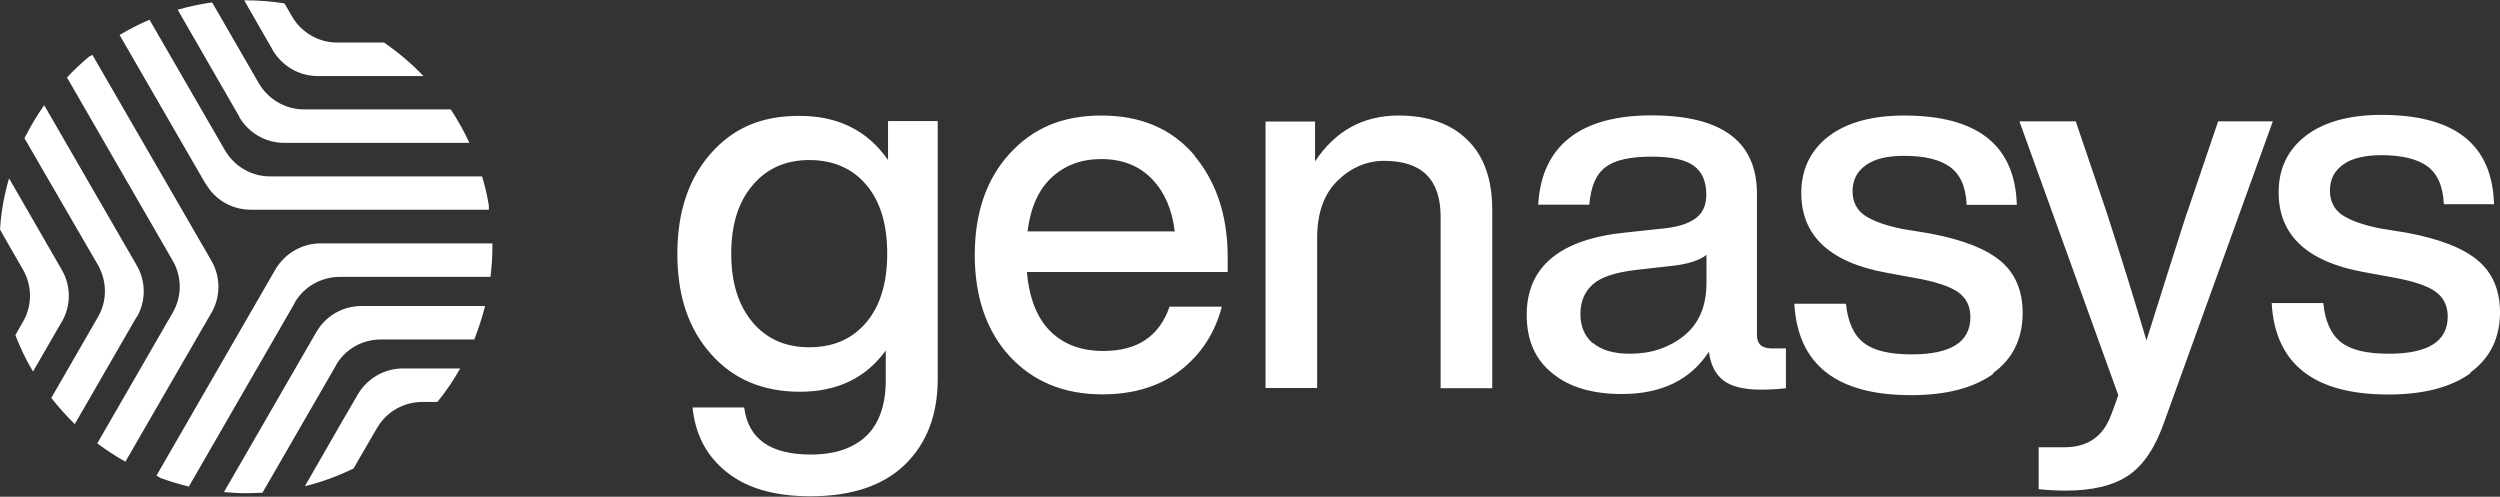
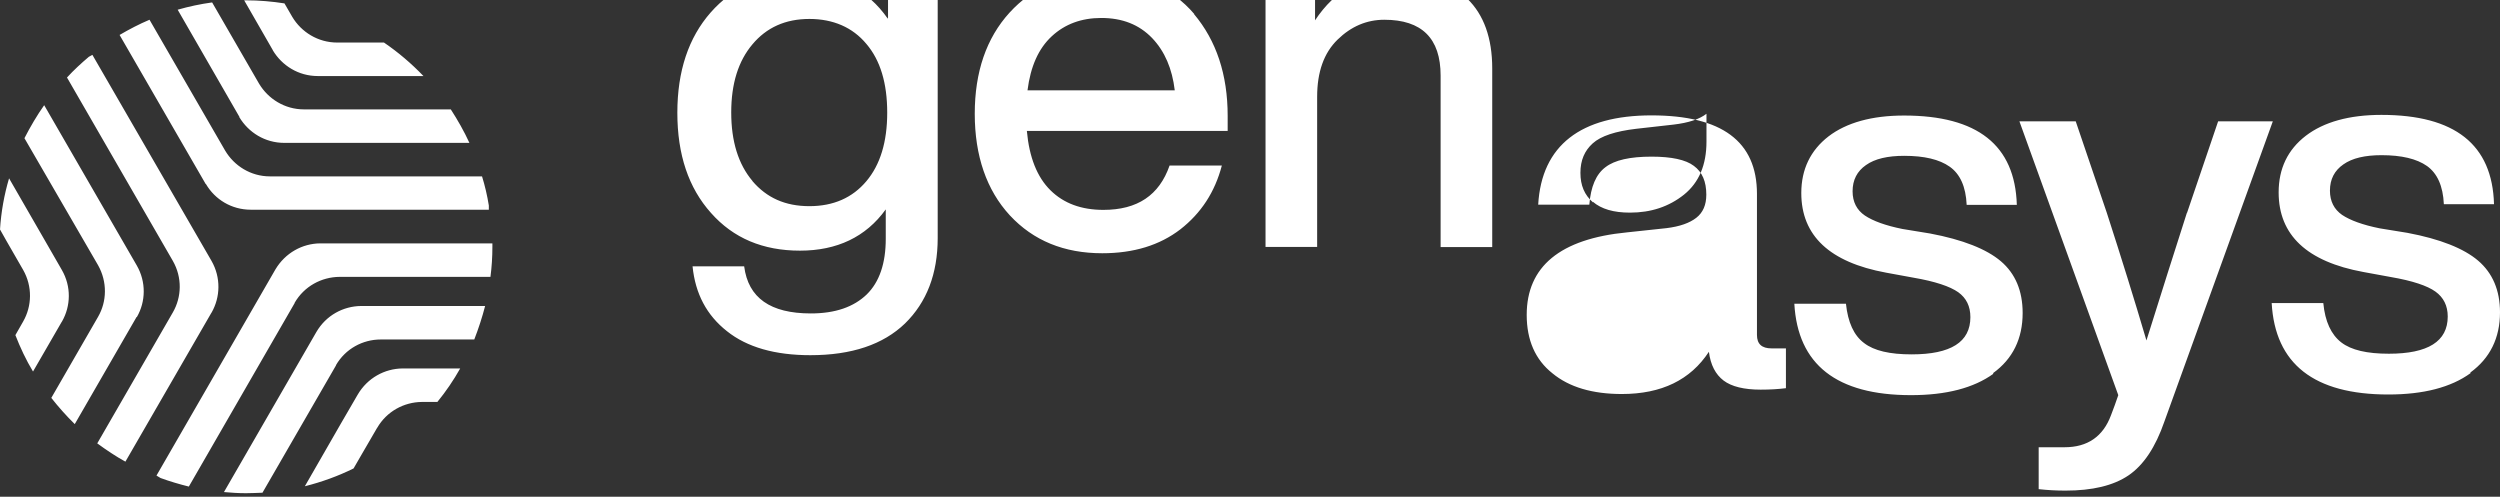
<svg xmlns="http://www.w3.org/2000/svg" version="1.2" viewBox="0 0 1545 307" width="1545" height="307">
  <rect x="0" y="0" width="1545" height="307" fill="#333333" stroke="none" />
  <title>logo-genasys-svg</title>
  <style>
		.s0 { fill: #ffffff } 
	</style>
-   <path id="Layer" fill-rule="evenodd" class="s0" d="m127.2 113.7h-0.1l-53.2-92.1c6-3.5 12.1-6.7 18.5-9.4l46.7 80.8c5.6 9.5 15.9 16 27.7 16h131.1q2.7 8.7 4.2 18v2.6h-147.1c-11.9 0-22.1-6.3-27.7-15.8zm20.7-41.4h0.1l-38.2-66.3c7-2 14-3.5 21.3-4.5l29 50.2c5.6 9.4 15.9 15.9 27.7 15.9h90.8c4.2 6.5 8.2 13.5 11.5 20.7h-114.4c-11.9 0-22.1-6.4-27.8-15.9zm20.7-41.3l-17.7-30.8h1.1c8.1 0 16.1 0.7 23.8 1.9l4.8 8.3c5.6 9.4 15.9 15.9 27.8 15.9h28.9c8.8 6 17 13 24.4 20.7h-65.3c-11.9 0-22.1-6.4-27.8-15.9zm13.5 156.3l-65.4 113.4c-6-1.5-11.8-3.2-17.5-5.3l-2.5-1.5 73.5-127.4c6.1-10.2 16.6-16 27.7-16.1h106.4v2.1c0 6.3-0.4 12.5-1.2 18.6h-93.3c-11.1 0.1-21.8 5.8-27.7 16zm25.6 38.6h-0.1l-45.4 78.6c-3.4 0.1-6.8 0.3-10.2 0.3-4.6 0-9.2-0.3-13.6-0.7l57.1-98.9c6-10.3 16.6-16 27.7-16.1h76.6c-1.8 7-4.1 14-6.7 20.7h-57.8c-11.1 0-21.8 5.7-27.7 15.9zm25.3 38.6l-10.4 17.9-4.1 7.1c-9.5 4.7-19.7 8.4-30.1 11l22.3-38.8c3-5.1 6.5-11.1 10.4-17.9 6-10.2 16.6-16 27.7-16.1h35.6c-4.1 7.3-8.8 14.2-14.1 20.7h-9.6c-11 0.1-21.7 5.8-27.6 16zm-102.2-71.3h-0.1l-53.2 92.1c-6-3.3-11.8-7.2-17.4-11.3l46.7-80.9c5.5-9.5 5.9-21.6 0-31.9l-65.4-113.3c4.2-4.6 8.8-8.8 13.5-12.8l2.2-1.2 73.6 127.3c5.9 10.3 5.5 22.4 0.1 31.9zm-46.4 2.7l-38.2 66.2c-5.2-5.1-10-10.5-14.5-16.2l28.9-50.1c5.5-9.5 5.8-21.6 0-31.9l-45.5-78.5c3.7-7.2 7.7-14 12.2-20.4l57.2 99c5.9 10.2 5.6 22.4 0.1 31.9zm-46.1 2.9h-0.1l-17.8 30.8c-4.3-7.1-7.9-14.8-10.9-22.5l4.8-8.4c5.5-9.6 5.8-21.7 0-31.9l-10.3-17.9-4-7.1c0.7-10.9 2.6-21.5 5.6-31.6l22.3 38.7c3 5.1 6.4 11.1 10.3 17.9 5.9 10.2 5.6 22.3 0.1 31.9zm1488.5 31.8c-12.1 8.8-29.1 13.2-50.8 13.2-46 0-70-18.9-72.1-56.5h31.9c1.1 11.5 4.9 19.5 11.1 24.3 6.2 4.8 16 7 29.4 7 24.2 0 36.4-7.6 36.4-23 0-6.7-2.6-11.8-7.6-15.4-5-3.6-14.2-6.7-27.6-9l-16.9-3.1c-34.9-6.4-52.4-22.8-52.4-49.2 0-14.7 5.6-26.4 16.8-35 11.1-8.5 26.8-12.9 46.7-12.9 45.4 0 68.6 18.3 69.6 55.2h-31c-0.5-11.3-4.1-19.1-10.4-23.6-6.4-4.5-15.8-6.7-28.1-6.7-10.2 0-18.1 1.8-23.6 5.7-5.5 3.8-8.3 9.2-8.3 16.2 0 6.6 2.6 11.6 7.5 15 5.1 3.4 12.8 6.2 23.2 8.3l17.2 2.8c20.2 3.8 34.8 9.6 43.7 17.2 8.9 7.6 13.5 18.3 13.5 31.9 0 15.9-6.2 28.4-18.3 37.2zm-175.2-99.1l19.2-56.5h33.8l-67 185.5c-5.5 15.9-12.9 27-22.2 33.3-9.3 6.3-22.3 9.4-38.9 9.4-5.7 0-11.2-0.3-16.6-0.9v-25.9h16c14.2 0 23.8-6.6 28.7-19.8 1.6-4 3-8.1 4.5-12.4l-61.1-169.2h34.8l19.2 56.5c8.9 27.5 17.1 53.8 24.5 78.9 9.1-29 17.4-55.3 25-78.9zm-119.7 99.5c-12.2 8.8-29.2 13.2-50.9 13.2-46 0-70-18.9-72.1-56.5h31.9c1.2 11.5 4.9 19.6 11.2 24.3 6.2 4.8 16 7 29.4 7 24.2 0 36.3-7.6 36.3-23 0-6.7-2.5-11.8-7.5-15.4-5.1-3.6-14.3-6.7-27.7-9l-16.9-3.1c-34.8-6.4-52.4-22.8-52.4-49.2 0-14.7 5.7-26.4 16.8-35 11.1-8.5 26.8-12.9 46.7-12.9 45.4 0 68.6 18.3 69.7 55.2h-31c-0.5-11.3-4.1-19.1-10.5-23.6-6.4-4.5-15.7-6.7-28.1-6.7-10.2 0-18.1 1.8-23.6 5.7-5.5 3.8-8.3 9.2-8.3 16.2 0 6.6 2.6 11.6 7.6 15 5.1 3.4 12.8 6.2 23.2 8.3l17.1 2.8c20.2 3.8 34.9 9.6 43.8 17.2 8.9 7.6 13.4 18.3 13.4 31.9 0 15.9-6.1 28.4-18.3 37.2zm-146.1-24c0 5.6 3 8.3 9 8.3h8.9v24.6c-4.7 0.6-9.9 0.9-15.6 0.9-10.3 0-18-1.9-22.9-5.6-5-3.8-8.1-9.7-9.1-17.8-11.4 17.4-29.3 26.1-53.8 26.1-18.1 0-32.5-4.2-42.9-12.8-10.6-8.4-15.9-20.5-15.9-36.1 0-29.9 20.7-47 62-51l24.3-2.6c8.3-1 14.4-3.2 18.5-6.4 4.1-3.2 6.2-7.9 6.2-14.3 0-8.1-2.5-14-7.7-17.8-5-3.8-13.8-5.7-26.1-5.7-13.3 0-22.8 2.1-28.5 6.5-5.9 4.4-9.1 12.1-10 23.2h-31.6c2.1-36.8 26.5-55.2 70-55.2 43.5 0 65.2 16.1 65.2 48.5zm-101.4 4.9c5.3 4.5 12.8 6.7 22.9 6.7 13.1 0 24.1-3.7 33.4-11.1 9.3-7.5 13.9-18.4 13.9-32.8v-17.2c-4.2 3.3-11 5.6-20.4 6.7l-23.1 2.6c-12.7 1.5-21.7 4.4-26.8 9-5 4.5-7.6 10.4-7.6 18.2 0 7.8 2.5 13.7 7.8 18.3zm-171.8-112c12.5-19 29.8-28.5 51.7-28.5 18.1 0 32.3 5 42.5 15 10.2 9.9 15.4 24.3 15.4 43.1v110.4h-31.9v-106c0-23-11.6-34.5-34.8-34.5q-16.3 0-28.9 12.3c-8.4 8.2-12.6 19.9-12.6 35.3v92.8h-31.9v-164.7h30.6v24.6zm-74.7-4c13.8 16.4 20.8 37.4 20.8 62.9v9.3h-124.1q2.2 24.5 14.6 36.7c8.2 8.1 19.1 12.1 32.7 12.1 21 0 34.5-9 40.9-27.4h32.3c-4.3 16.4-12.8 29.4-25.6 39.4q-19.2 14.8-48.3 14.8c-23.6 0-42.6-7.8-57.1-23.4-14.4-15.6-21.7-36.8-21.7-62.8 0-25.9 7.2-46.8 21.5-62.5 14.4-15.7 32.4-23.6 56.8-23.6 24.3 0 43.4 8.1 57.4 24.5zm-25.9 14.8c-8-8.3-18.4-12.4-31.4-12.4q-18.4 0-30.6 11.3c-8.2 7.6-13.1 18.6-15 33.4h91c-1.6-13.3-6.1-24-14-32.3zm-163.3-12.6h0.1v-23.3h30.7v159.5c0 22.1-6.8 39.7-20.2 52.8-13.5 13-32.9 19.6-58.5 19.6-21.8 0-39.1-4.9-51.5-14.8-12.6-9.9-19.6-23.2-21.3-40.1h31.9c2.5 19.5 16.2 29.1 41.2 29.1 15.1 0 26.5-4 34.5-11.7 7.9-7.7 11.8-19.3 11.8-34.4v-18.2c-12.3 17.1-30.2 25.5-53 25.5-22.9 0-41.2-7.7-55-23.3-13.9-15.5-20.8-36.1-20.8-61.9 0-25.8 6.9-46.4 20.6-62 13.8-15.6 31-23.3 54.8-23.3 23.9 0 42.2 9.1 54.7 27.2zm-83.7 101c8.8 10.3 20.2 15.5 35.2 15.5 14.9 0 26.6-5.2 35.2-15.4 8.6-10.2 12.9-24.3 12.9-42.4 0-18.1-4.2-32.3-12.9-42.5-8.5-10.2-20.5-15.4-35.2-15.4-14.8 0-26.5 5.3-35.2 15.7-8.7 10.3-13.1 24.2-13.1 42.1 0 17.9 4.4 32 13.1 42.3z" />
+   <path id="Layer" fill-rule="evenodd" class="s0" d="m127.2 113.7h-0.1l-53.2-92.1c6-3.5 12.1-6.7 18.5-9.4l46.7 80.8c5.6 9.5 15.9 16 27.7 16h131.1q2.7 8.7 4.2 18v2.6h-147.1c-11.9 0-22.1-6.3-27.7-15.8zm20.7-41.4h0.1l-38.2-66.3c7-2 14-3.5 21.3-4.5l29 50.2c5.6 9.4 15.9 15.9 27.7 15.9h90.8c4.2 6.5 8.2 13.5 11.5 20.7h-114.4c-11.9 0-22.1-6.4-27.8-15.9zm20.7-41.3l-17.7-30.8h1.1c8.1 0 16.1 0.7 23.8 1.9l4.8 8.3c5.6 9.4 15.9 15.9 27.8 15.9h28.9c8.8 6 17 13 24.4 20.7h-65.3c-11.9 0-22.1-6.4-27.8-15.9zm13.5 156.3l-65.4 113.4c-6-1.5-11.8-3.2-17.5-5.3l-2.5-1.5 73.5-127.4c6.1-10.2 16.6-16 27.7-16.1h106.4v2.1c0 6.3-0.4 12.5-1.2 18.6h-93.3c-11.1 0.1-21.8 5.8-27.7 16zm25.6 38.6h-0.1l-45.4 78.6c-3.4 0.1-6.8 0.3-10.2 0.3-4.6 0-9.2-0.3-13.6-0.7l57.1-98.9c6-10.3 16.6-16 27.7-16.1h76.6c-1.8 7-4.1 14-6.7 20.7h-57.8c-11.1 0-21.8 5.7-27.7 15.9zm25.3 38.6l-10.4 17.9-4.1 7.1c-9.5 4.7-19.7 8.4-30.1 11l22.3-38.8c3-5.1 6.5-11.1 10.4-17.9 6-10.2 16.6-16 27.7-16.1h35.6c-4.1 7.3-8.8 14.2-14.1 20.7h-9.6c-11 0.1-21.7 5.8-27.6 16zm-102.2-71.3h-0.1l-53.2 92.1c-6-3.3-11.8-7.2-17.4-11.3l46.7-80.9c5.5-9.5 5.9-21.6 0-31.9l-65.4-113.3c4.2-4.6 8.8-8.8 13.5-12.8l2.2-1.2 73.6 127.3c5.9 10.3 5.5 22.4 0.1 31.9zm-46.4 2.7l-38.2 66.2c-5.2-5.1-10-10.5-14.5-16.2l28.9-50.1c5.5-9.5 5.8-21.6 0-31.9l-45.5-78.5c3.7-7.2 7.7-14 12.2-20.4l57.2 99c5.9 10.2 5.6 22.4 0.1 31.9zm-46.1 2.9h-0.1l-17.8 30.8c-4.3-7.1-7.9-14.8-10.9-22.5l4.8-8.4c5.5-9.6 5.8-21.7 0-31.9l-10.3-17.9-4-7.1c0.7-10.9 2.6-21.5 5.6-31.6l22.3 38.7c3 5.1 6.4 11.1 10.3 17.9 5.9 10.2 5.6 22.3 0.1 31.9zm1488.5 31.8c-12.1 8.8-29.1 13.2-50.8 13.2-46 0-70-18.9-72.1-56.5h31.9c1.1 11.5 4.9 19.5 11.1 24.3 6.2 4.8 16 7 29.4 7 24.2 0 36.4-7.6 36.4-23 0-6.7-2.6-11.8-7.6-15.4-5-3.6-14.2-6.7-27.6-9l-16.9-3.1c-34.9-6.4-52.4-22.8-52.4-49.2 0-14.7 5.6-26.4 16.8-35 11.1-8.5 26.8-12.9 46.7-12.9 45.4 0 68.6 18.3 69.6 55.2h-31c-0.5-11.3-4.1-19.1-10.4-23.6-6.4-4.5-15.8-6.7-28.1-6.7-10.2 0-18.1 1.8-23.6 5.7-5.5 3.8-8.3 9.2-8.3 16.2 0 6.6 2.6 11.6 7.5 15 5.1 3.4 12.8 6.2 23.2 8.3l17.2 2.8c20.2 3.8 34.8 9.6 43.7 17.2 8.9 7.6 13.5 18.3 13.5 31.9 0 15.9-6.2 28.4-18.3 37.2zm-175.2-99.1l19.2-56.5h33.8l-67 185.5c-5.5 15.9-12.9 27-22.2 33.3-9.3 6.3-22.3 9.4-38.9 9.4-5.7 0-11.2-0.3-16.6-0.9v-25.9h16c14.2 0 23.8-6.6 28.7-19.8 1.6-4 3-8.1 4.5-12.4l-61.1-169.2h34.8l19.2 56.5c8.9 27.5 17.1 53.8 24.5 78.9 9.1-29 17.4-55.3 25-78.9zm-119.7 99.5c-12.2 8.8-29.2 13.2-50.9 13.2-46 0-70-18.9-72.1-56.5h31.9c1.2 11.5 4.9 19.6 11.2 24.3 6.2 4.8 16 7 29.4 7 24.2 0 36.3-7.6 36.3-23 0-6.7-2.5-11.8-7.5-15.4-5.1-3.6-14.3-6.7-27.7-9l-16.9-3.1c-34.8-6.4-52.4-22.8-52.4-49.2 0-14.7 5.7-26.4 16.8-35 11.1-8.5 26.8-12.9 46.7-12.9 45.4 0 68.6 18.3 69.7 55.2h-31c-0.5-11.3-4.1-19.1-10.5-23.6-6.4-4.5-15.7-6.7-28.1-6.7-10.2 0-18.1 1.8-23.6 5.7-5.5 3.8-8.3 9.2-8.3 16.2 0 6.6 2.6 11.6 7.6 15 5.1 3.4 12.8 6.2 23.2 8.3l17.1 2.8c20.2 3.8 34.9 9.6 43.8 17.2 8.9 7.6 13.4 18.3 13.4 31.9 0 15.9-6.1 28.4-18.3 37.2zm-146.1-24c0 5.6 3 8.3 9 8.3h8.9v24.6c-4.7 0.6-9.9 0.9-15.6 0.9-10.3 0-18-1.9-22.9-5.6-5-3.8-8.1-9.7-9.1-17.8-11.4 17.4-29.3 26.1-53.8 26.1-18.1 0-32.5-4.2-42.9-12.8-10.6-8.4-15.9-20.5-15.9-36.1 0-29.9 20.7-47 62-51l24.3-2.6c8.3-1 14.4-3.2 18.5-6.4 4.1-3.2 6.2-7.9 6.2-14.3 0-8.1-2.5-14-7.7-17.8-5-3.8-13.8-5.7-26.1-5.7-13.3 0-22.8 2.1-28.5 6.5-5.9 4.4-9.1 12.1-10 23.2h-31.6c2.1-36.8 26.5-55.2 70-55.2 43.5 0 65.2 16.1 65.2 48.5m-101.4 4.9c5.3 4.5 12.8 6.7 22.9 6.7 13.1 0 24.1-3.7 33.4-11.1 9.3-7.5 13.9-18.4 13.9-32.8v-17.2c-4.2 3.3-11 5.6-20.4 6.7l-23.1 2.6c-12.7 1.5-21.7 4.4-26.8 9-5 4.5-7.6 10.4-7.6 18.2 0 7.8 2.5 13.7 7.8 18.3zm-171.8-112c12.5-19 29.8-28.5 51.7-28.5 18.1 0 32.3 5 42.5 15 10.2 9.9 15.4 24.3 15.4 43.1v110.4h-31.9v-106c0-23-11.6-34.5-34.8-34.5q-16.3 0-28.9 12.3c-8.4 8.2-12.6 19.9-12.6 35.3v92.8h-31.9v-164.7h30.6v24.6zm-74.7-4c13.8 16.4 20.8 37.4 20.8 62.9v9.3h-124.1q2.2 24.5 14.6 36.7c8.2 8.1 19.1 12.1 32.7 12.1 21 0 34.5-9 40.9-27.4h32.3c-4.3 16.4-12.8 29.4-25.6 39.4q-19.2 14.8-48.3 14.8c-23.6 0-42.6-7.8-57.1-23.4-14.4-15.6-21.7-36.8-21.7-62.8 0-25.9 7.2-46.8 21.5-62.5 14.4-15.7 32.4-23.6 56.8-23.6 24.3 0 43.4 8.1 57.4 24.5zm-25.9 14.8c-8-8.3-18.4-12.4-31.4-12.4q-18.4 0-30.6 11.3c-8.2 7.6-13.1 18.6-15 33.4h91c-1.6-13.3-6.1-24-14-32.3zm-163.3-12.6h0.1v-23.3h30.7v159.5c0 22.1-6.8 39.7-20.2 52.8-13.5 13-32.9 19.6-58.5 19.6-21.8 0-39.1-4.9-51.5-14.8-12.6-9.9-19.6-23.2-21.3-40.1h31.9c2.5 19.5 16.2 29.1 41.2 29.1 15.1 0 26.5-4 34.5-11.7 7.9-7.7 11.8-19.3 11.8-34.4v-18.2c-12.3 17.1-30.2 25.5-53 25.5-22.9 0-41.2-7.7-55-23.3-13.9-15.5-20.8-36.1-20.8-61.9 0-25.8 6.9-46.4 20.6-62 13.8-15.6 31-23.3 54.8-23.3 23.9 0 42.2 9.1 54.7 27.2zm-83.7 101c8.8 10.3 20.2 15.5 35.2 15.5 14.9 0 26.6-5.2 35.2-15.4 8.6-10.2 12.9-24.3 12.9-42.4 0-18.1-4.2-32.3-12.9-42.5-8.5-10.2-20.5-15.4-35.2-15.4-14.8 0-26.5 5.3-35.2 15.7-8.7 10.3-13.1 24.2-13.1 42.1 0 17.9 4.4 32 13.1 42.3z" />
</svg>